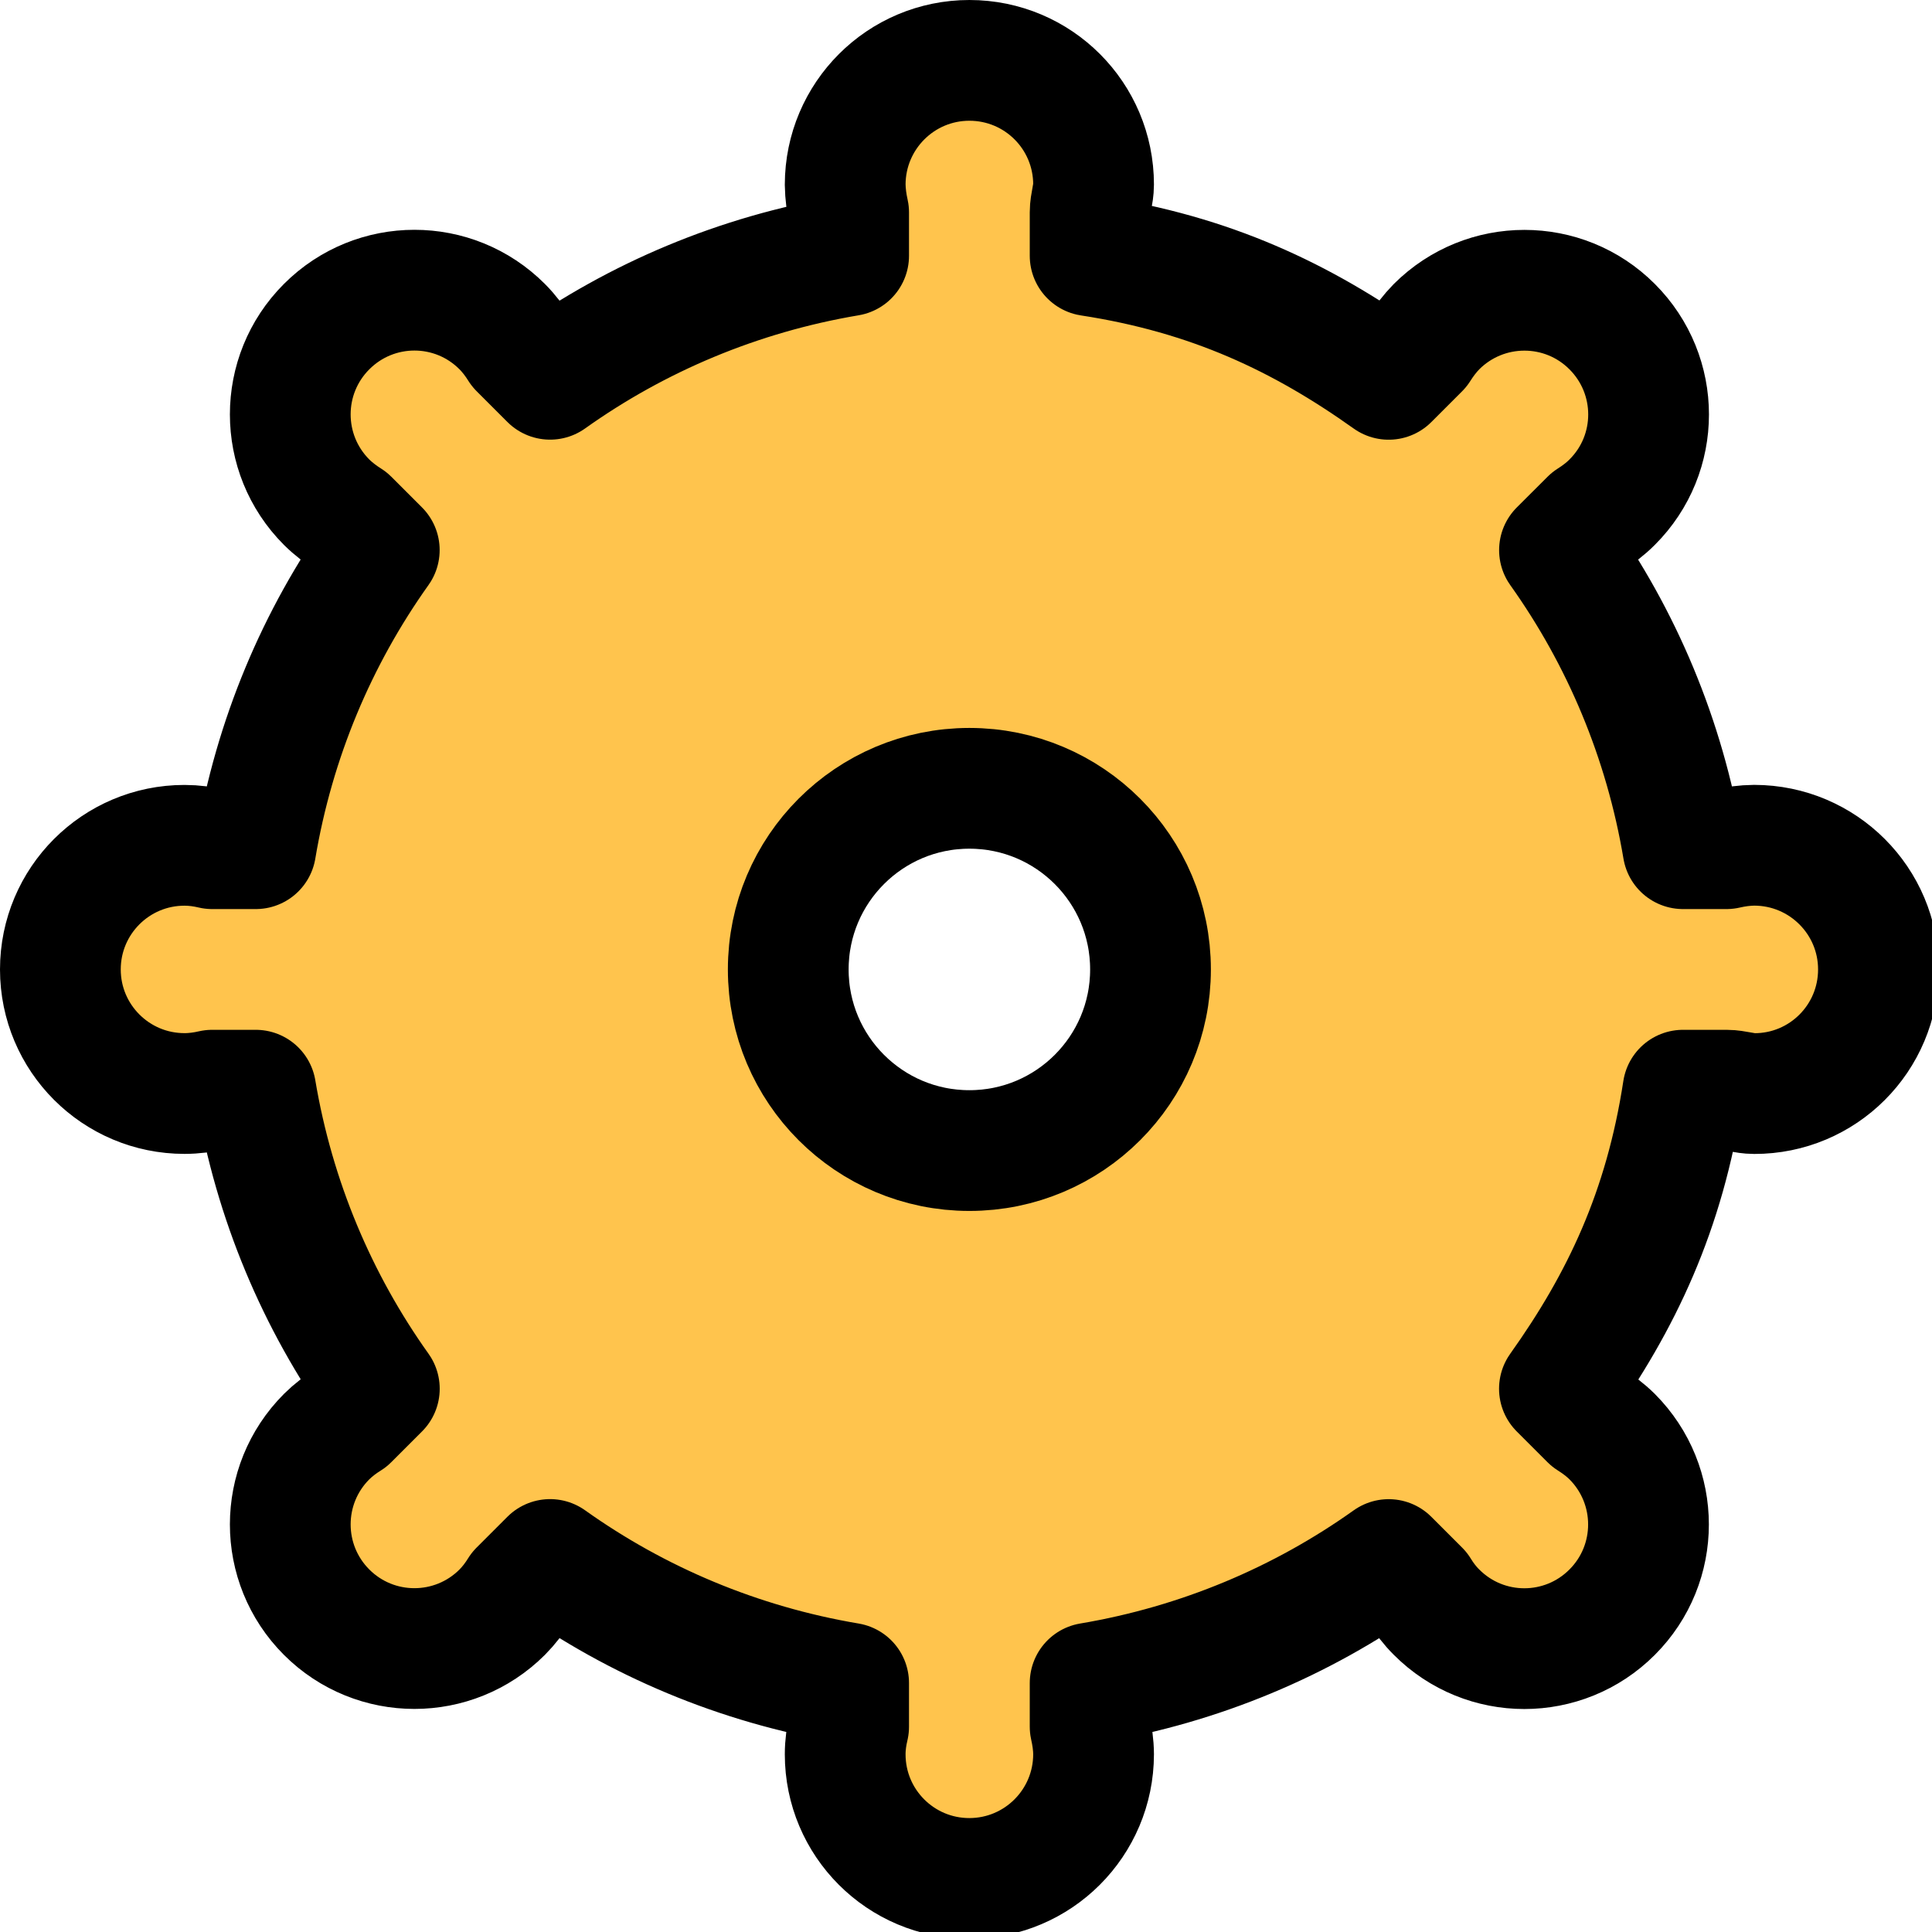
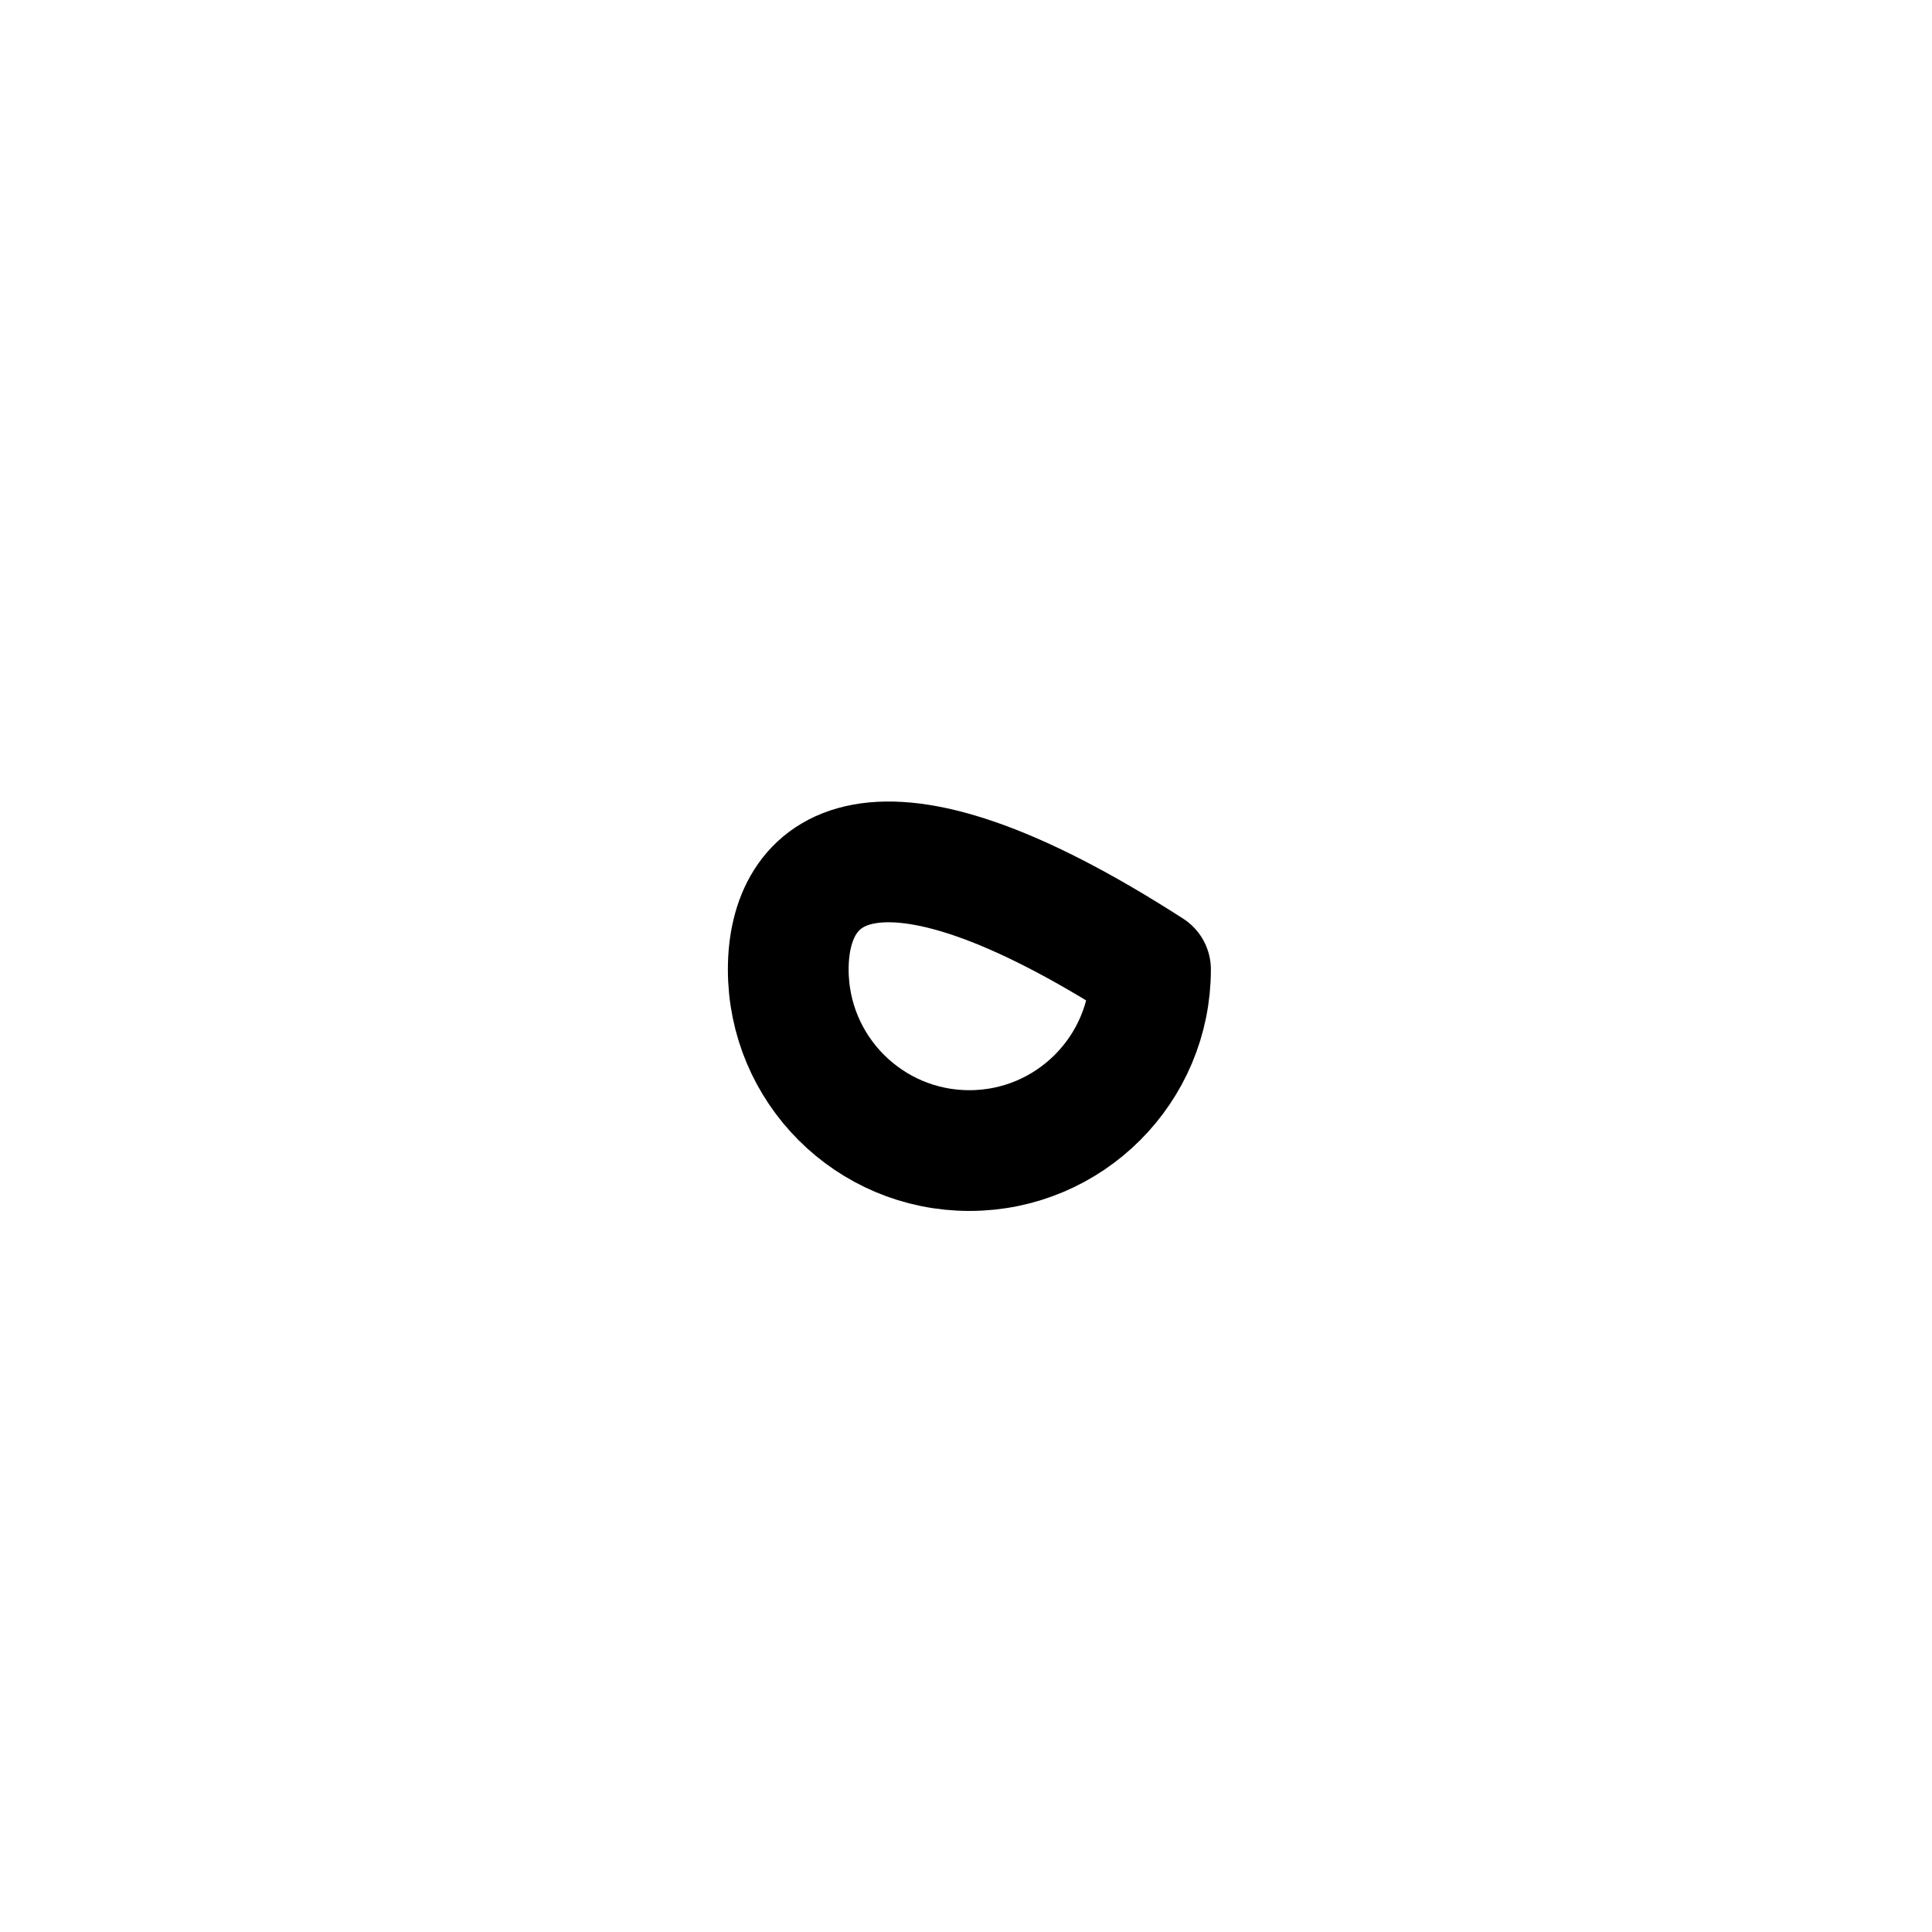
<svg xmlns="http://www.w3.org/2000/svg" width="800px" height="800px" viewBox="0 0 32 32" fill="none">
  <g clip-path="url(#clip0_901_2823)">
-     <path d="M19.06 16.06C19.06 14.4 17.72 13.06 16.06 13.06C14.4 13.06 13.06 14.4 13.06 16.06C13.06 17.72 14.4 19.06 16.06 19.06C17.72 19.06 19.06 17.72 19.06 16.06ZM29.06 14C30.2 14.01 31.12 14.93 31.12 16.06C31.12 17.2 30.2 18.12 29.06 18.12C28.9 18.12 28.75 18.06 28.6 18.06H27.88C27.57 20.06 26.86 21.56 25.83 23.01L26.34 23.51C26.47 23.59 26.59 23.69 26.71 23.8C27.51 24.6 27.51 25.9 26.71 26.71C25.9 27.51 24.6 27.51 23.8 26.71C23.69 26.6 23.59 26.47 23.51 26.34L23.01 25.83C21.56 26.86 19.88 27.57 18.06 27.88V28.6C18.09 28.75 18.12 28.9 18.12 29.06C18.11 30.2 17.2 31.12 16.06 31.12C14.92 31.12 14 30.2 14 29.06C14 28.9 14.02 28.75 14.06 28.6V27.88C12.24 27.57 10.56 26.86 9.11 25.83L8.61 26.34C8.53 26.47 8.43 26.59 8.32 26.71C7.52 27.51 6.22 27.51 5.41 26.71C4.61 25.9 4.61 24.6 5.41 23.8C5.53 23.69 5.65 23.59 5.78 23.51L6.29 23.01C5.26 21.56 4.55 19.88 4.24 18.06H3.52C3.37 18.09 3.22 18.12 3.06 18.12C1.92 18.12 1 17.2 1 16.06C1 14.92 1.92 14 3.06 14C3.22 14 3.37 14.03 3.52 14.06H4.24C4.55 12.24 5.26 10.56 6.29 9.11L5.78 8.61C5.65 8.53 5.53 8.43 5.41 8.32C4.61 7.52 4.61 6.22 5.41 5.41C6.22 4.61 7.52 4.61 8.32 5.41C8.43 5.52 8.53 5.65 8.61 5.78L9.11 6.29C10.56 5.26 12.24 4.55 14.06 4.24V3.52C14.03 3.38 14.01 3.22 14 3.06C14.01 1.92 14.93 1 16.06 1C17.2 1 18.12 1.92 18.12 3.06C18.12 3.22 18.06 3.38 18.06 3.52V4.24C20.06 4.55 21.56 5.26 23.01 6.29L23.51 5.78C23.59 5.65 23.69 5.53 23.8 5.41C24.6 4.61 25.9 4.61 26.71 5.41C27.51 6.22 27.51 7.52 26.71 8.32C26.59 8.43 26.47 8.53 26.34 8.61L25.83 9.12C26.86 10.56 27.57 12.24 27.88 14.06H28.6C28.75 14.03 28.9 14 29.06 14Z" fill="#FFC44D" />
-     <path fill-rule="evenodd" clip-rule="evenodd" d="M29.056 14C28.898 14.001 28.742 14.023 28.595 14.057H27.876C27.57 12.236 26.859 10.557 25.83 9.112L26.339 8.604C26.464 8.525 26.59 8.431 26.702 8.318C27.507 7.516 27.507 6.215 26.702 5.41C25.9 4.607 24.599 4.607 23.794 5.41C23.683 5.523 23.588 5.649 23.508 5.776L23.001 6.283C21.556 5.255 20.056 4.543 18.056 4.236V3.516C18.056 3.372 18.113 3.215 18.113 3.057C18.113 1.92 17.195 1 16.056 1C14.921 1 14.001 1.92 13.999 3.057C14.001 3.215 14.023 3.372 14.056 3.519V4.236C12.235 4.543 10.555 5.254 9.111 6.282L8.603 5.774C8.525 5.649 8.429 5.521 8.318 5.41C7.515 4.605 6.214 4.605 5.41 5.41C4.607 6.213 4.607 7.514 5.41 8.318C5.523 8.43 5.649 8.525 5.776 8.605L6.282 9.111C5.253 10.556 4.542 12.235 4.236 14.057H3.515C3.368 14.022 3.214 14.001 3.056 14.001C1.92 14.001 1 14.921 1 16.057C1 17.192 1.92 18.112 3.056 18.112C3.214 18.112 3.368 18.091 3.515 18.057H4.236C4.542 19.878 5.254 21.558 6.283 23.002L5.774 23.511C5.646 23.59 5.522 23.684 5.41 23.795C4.607 24.599 4.607 25.899 5.41 26.703C6.213 27.506 7.514 27.506 8.318 26.703C8.429 26.591 8.523 26.467 8.602 26.339L9.111 25.83C10.555 26.858 12.235 27.57 14.056 27.877V28.599C14.021 28.744 13.999 28.898 13.999 29.057C13.999 30.193 14.919 31.113 16.056 31.113C17.192 31.112 18.111 30.193 18.113 29.057C18.112 28.898 18.089 28.744 18.056 28.598V27.877C19.877 27.57 21.557 26.859 23.001 25.831L23.51 26.34C23.587 26.467 23.682 26.592 23.794 26.703C24.597 27.508 25.898 27.508 26.702 26.703C27.505 25.9 27.505 24.6 26.702 23.795C26.59 23.684 26.464 23.59 26.337 23.51L25.829 23.002C26.858 21.557 27.57 20.057 27.876 18.057H28.598C28.742 18.057 28.898 18.113 29.056 18.113C30.193 18.115 31.113 17.195 31.113 16.057C31.113 14.922 30.193 14.002 29.056 14Z" stroke="#000000" stroke-width="2" stroke-linecap="round" stroke-linejoin="round" />
-     <path fill-rule="evenodd" clip-rule="evenodd" d="M19.056 16.057C19.056 14.4 17.713 13.057 16.056 13.057C14.399 13.057 13.056 14.4 13.056 16.057C13.056 17.714 14.399 19.057 16.056 19.057C17.713 19.057 19.056 17.714 19.056 16.057Z" stroke="#000000" stroke-width="2" stroke-linecap="round" stroke-linejoin="round" />
+     <path fill-rule="evenodd" clip-rule="evenodd" d="M19.056 16.057C14.399 13.057 13.056 14.4 13.056 16.057C13.056 17.714 14.399 19.057 16.056 19.057C17.713 19.057 19.056 17.714 19.056 16.057Z" stroke="#000000" stroke-width="2" stroke-linecap="round" stroke-linejoin="round" />
  </g>
  <defs>
    <clipPath id="clip0_901_2823">
      <rect width="32" height="32" fill="white" />
    </clipPath>
  </defs>
</svg>